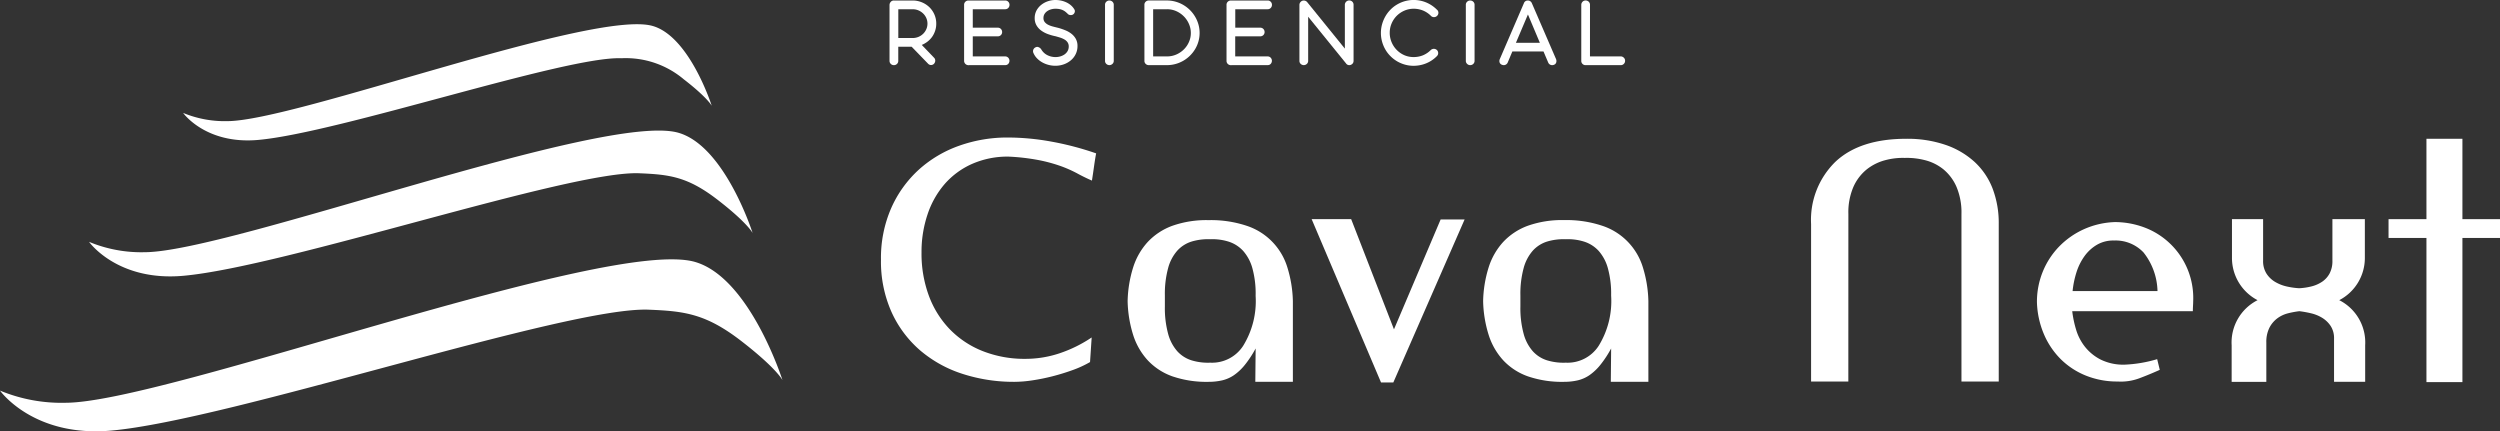
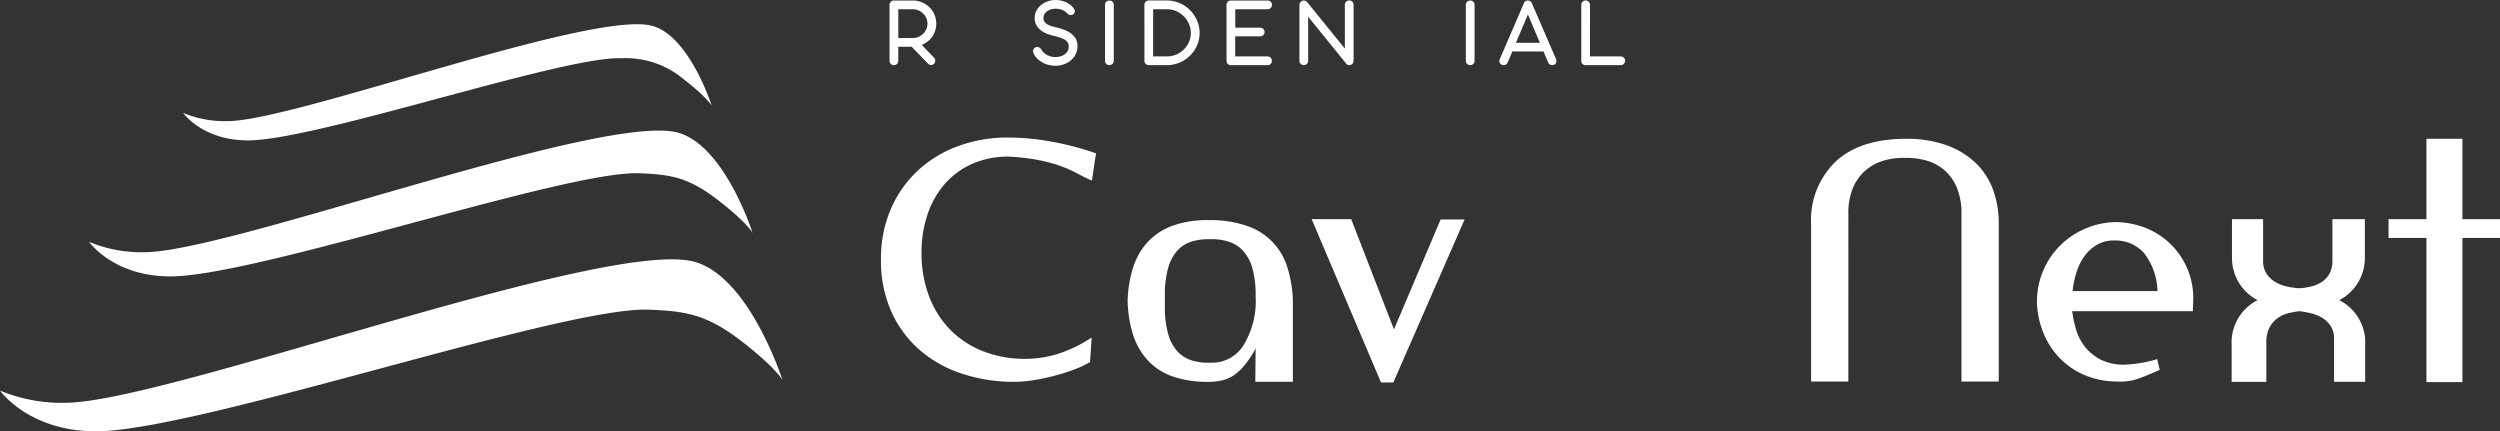
<svg xmlns="http://www.w3.org/2000/svg" height="45.717" viewBox="0 0 264.998 45.717" width="264.998">
  <rect x="0" y="0" width="264.998" height="45.717" fill="#333333" stroke="none" />
  <clipPath id="a">
    <path d="m0 0h264.998v45.717h-264.998z" />
  </clipPath>
  <g clip-path="url(#a)" fill="#fff">
    <path d="m101.549 36.195a11.2 11.2 0 0 1 -1.873.859q-1.048.378-2.129.653a21.35 21.35 0 0 1 -2.13.429 13.052 13.052 0 0 1 -1.873.154 17.6 17.6 0 0 1 -5.5-.841 13.06 13.06 0 0 1 -4.5-2.49 11.779 11.779 0 0 1 -3.039-4.071 13.109 13.109 0 0 1 -1.116-5.548 13.172 13.172 0 0 1 1.082-5.46 12.153 12.153 0 0 1 2.919-4.071 12.676 12.676 0 0 1 4.278-2.542 15.231 15.231 0 0 1 5.185-.875 25.96 25.96 0 0 1 4.57.429 31.428 31.428 0 0 1 4.774 1.253c-.069.343-.142.8-.223 1.374s-.154 1.076-.222 1.511q-.792-.342-1.547-.755a13.2 13.2 0 0 0 -1.734-.773 16.334 16.334 0 0 0 -2.318-.635 22.513 22.513 0 0 0 -3.23-.379 9.334 9.334 0 0 0 -3.88.774 8.335 8.335 0 0 0 -2.9 2.129 9.484 9.484 0 0 0 -1.82 3.229 12.458 12.458 0 0 0 -.636 4.037 12.872 12.872 0 0 0 .775 4.569 10.184 10.184 0 0 0 2.214 3.555 9.946 9.946 0 0 0 3.488 2.318 12.042 12.042 0 0 0 4.551.825 11.373 11.373 0 0 0 3.589-.583 14.132 14.132 0 0 0 3.418-1.684z" transform="translate(13.994 2.184)" />
    <path d="m119.135 36.977h-3.983v-.1l.034-3.436a11.329 11.329 0 0 1 -1.152 1.751 5.569 5.569 0 0 1 -1.15 1.082 3.724 3.724 0 0 1 -1.254.55 6.363 6.363 0 0 1 -1.424.154 11.15 11.15 0 0 1 -3.849-.583 6.585 6.585 0 0 1 -2.61-1.7 7.189 7.189 0 0 1 -1.547-2.695 12.832 12.832 0 0 1 -.583-3.573 12.831 12.831 0 0 1 .583-3.572 7.2 7.2 0 0 1 1.546-2.7 6.745 6.745 0 0 1 2.61-1.717 10.878 10.878 0 0 1 3.849-.6 11.954 11.954 0 0 1 4.033.6 6.685 6.685 0 0 1 4.312 4.413 13.006 13.006 0 0 1 .583 3.572v8.554zm-3.949-9.171a10.158 10.158 0 0 0 -.345-2.868 4.621 4.621 0 0 0 -.979-1.838 3.556 3.556 0 0 0 -1.528-.979 5.716 5.716 0 0 0 -1.96-.258 6.006 6.006 0 0 0 -1.957.24 3.431 3.431 0 0 0 -1.528.962 4.571 4.571 0 0 0 -.979 1.855 10.349 10.349 0 0 0 -.345 2.885v1.2a10.349 10.349 0 0 0 .345 2.885 4.571 4.571 0 0 0 .979 1.855 3.421 3.421 0 0 0 1.528.962 5.975 5.975 0 0 0 1.957.24 3.927 3.927 0 0 0 3.488-1.786 9.024 9.024 0 0 0 1.323-5.29z" transform="translate(17.911 3.496)" />
    <path d="m125.555 37.062-7.355-17.313h4.19l4.536 11.68 4.946-11.645h2.541l-7.556 17.278z" transform="translate(20.834 3.481)" />
-     <path d="m151.17 36.977h-3.983v-.1l.034-3.436a11.329 11.329 0 0 1 -1.152 1.751 5.569 5.569 0 0 1 -1.15 1.082 3.724 3.724 0 0 1 -1.254.55 6.363 6.363 0 0 1 -1.424.154 11.15 11.15 0 0 1 -3.849-.583 6.585 6.585 0 0 1 -2.61-1.7 7.189 7.189 0 0 1 -1.546-2.7 12.833 12.833 0 0 1 -.583-3.573 12.832 12.832 0 0 1 .583-3.572 7.2 7.2 0 0 1 1.546-2.7 6.746 6.746 0 0 1 2.61-1.717 10.878 10.878 0 0 1 3.849-.6 11.954 11.954 0 0 1 4.033.6 6.685 6.685 0 0 1 4.312 4.413 13.006 13.006 0 0 1 .583 3.572v8.554zm-3.949-9.171a10.158 10.158 0 0 0 -.345-2.868 4.621 4.621 0 0 0 -.976-1.838 3.556 3.556 0 0 0 -1.528-.979 5.716 5.716 0 0 0 -1.96-.258 6.006 6.006 0 0 0 -1.957.24 3.431 3.431 0 0 0 -1.528.962 4.571 4.571 0 0 0 -.979 1.855 10.349 10.349 0 0 0 -.345 2.885v1.2a10.349 10.349 0 0 0 .345 2.885 4.571 4.571 0 0 0 .979 1.855 3.421 3.421 0 0 0 1.528.962 5.974 5.974 0 0 0 1.957.24 3.927 3.927 0 0 0 3.488-1.786 9.024 9.024 0 0 0 1.323-5.29z" transform="translate(23.558 3.496)" />
    <path d="m167.155 38.235h-3.949v-16.693a8.607 8.607 0 0 1 2.594-6.612q2.594-2.424 7.506-2.423a12.481 12.481 0 0 1 4.123.636 8.761 8.761 0 0 1 3.09 1.8 7.513 7.513 0 0 1 1.926 2.834 10.269 10.269 0 0 1 .653 3.762v16.696h-3.952v-17.759a6.962 6.962 0 0 0 -.531-2.885 4.979 4.979 0 0 0 -1.392-1.855 5.076 5.076 0 0 0 -1.942-.961 7.632 7.632 0 0 0 -2.145-.24 7.147 7.147 0 0 0 -2.13.256 5.319 5.319 0 0 0 -1.924.979 4.975 4.975 0 0 0 -1.39 1.838 6.8 6.8 0 0 0 -.533 2.868z" transform="translate(28.767 2.204)" />
    <path d="m187.3 29.459a11.277 11.277 0 0 0 .4 1.923 5.428 5.428 0 0 0 .928 1.821 5.067 5.067 0 0 0 1.666 1.374 5.421 5.421 0 0 0 2.575.549 14 14 0 0 0 3.435-.583l.276 1.134q-1.066.48-2.164.893a5.572 5.572 0 0 1 -2.3.343 8.848 8.848 0 0 1 -3.35-.619 8.05 8.05 0 0 1 -2.666-1.734 8.356 8.356 0 0 1 -1.8-2.663 9.318 9.318 0 0 1 -.74-3.4 8.457 8.457 0 0 1 .619-3.229 8.335 8.335 0 0 1 1.734-2.662 8.558 8.558 0 0 1 2.629-1.837 8.687 8.687 0 0 1 3.3-.756 8.974 8.974 0 0 1 3.435.7 7.982 7.982 0 0 1 4.844 7.712c0 .114-.007.28-.019.5s-.016.394-.016.532zm2.594-7.025a4.341 4.341 0 0 0 -1.3 1.2 6.058 6.058 0 0 0 -.843 1.7 9.751 9.751 0 0 0 -.412 1.991h9a6.828 6.828 0 0 0 -1.477-4.086 4.064 4.064 0 0 0 -3.09-1.273h-.072a3.433 3.433 0 0 0 -1.8.465" transform="translate(32.354 3.527)" />
    <path d="m215.226 19.749v4.123a5.041 5.041 0 0 1 -2.714 4.465 5.02 5.02 0 0 1 2.748 4.774v3.882h-3.3v-4.569a2.366 2.366 0 0 0 -.361-1.356 2.893 2.893 0 0 0 -.894-.859 3.985 3.985 0 0 0 -1.186-.481 10.815 10.815 0 0 0 -1.235-.223 9.446 9.446 0 0 0 -1.2.223 3.222 3.222 0 0 0 -1.135.533 2.9 2.9 0 0 0 -.841 1 3.377 3.377 0 0 0 -.326 1.581v4.156h-3.676v-3.887a5.024 5.024 0 0 1 2.748-4.774 5.043 5.043 0 0 1 -2.714-4.465v-4.123h3.3v4.4a2.461 2.461 0 0 0 .361 1.374 2.759 2.759 0 0 0 .912.876 4.208 4.208 0 0 0 1.217.482 7.916 7.916 0 0 0 1.289.188h.1a6.821 6.821 0 0 0 1.236-.188 3.584 3.584 0 0 0 1.116-.482 2.46 2.46 0 0 0 .808-.876 2.78 2.78 0 0 0 .308-1.374v-4.4z" transform="translate(35.447 3.481)" />
    <path d="m227.06 23.019h-3.984v15.281h-3.813v-15.281h-4.018v-1.993h4.018v-8.52h3.813v8.52h3.984z" transform="translate(37.939 2.204)" />
    <path d="m82.591.046a2.555 2.555 0 0 1 1.783.7 2.434 2.434 0 0 1 .539.775 2.38 2.38 0 0 1 .2.972 2.327 2.327 0 0 1 -.113.745 2.43 2.43 0 0 1 -.313.642 2.438 2.438 0 0 1 -.488.514 2.669 2.669 0 0 1 -.622.361l1.293 1.345a.438.438 0 0 1 .109.159.577.577 0 0 1 .029.175.49.49 0 0 1 -.042.175.463.463 0 0 1 -.1.149.43.43 0 0 1 -.3.128.441.441 0 0 1 -.161-.032.48.48 0 0 1 -.149-.1l-1.756-1.811h-1.413v1.5a.432.432 0 0 1 -.136.325.462.462 0 0 1 -.331.131.449.449 0 0 1 -.322-.131.433.433 0 0 1 -.138-.325v-5.937a.5.5 0 0 1 .04-.179.6.6 0 0 1 .1-.148.43.43 0 0 1 .142-.1.485.485 0 0 1 .18-.034zm-1.5.926v3.051h1.508a1.618 1.618 0 0 0 .631-.123 1.589 1.589 0 0 0 .5-.332 1.569 1.569 0 0 0 .332-.487 1.484 1.484 0 0 0 0-1.169 1.524 1.524 0 0 0 -.335-.485 1.648 1.648 0 0 0 -.5-.333 1.588 1.588 0 0 0 -.62-.122z" transform="translate(14.129 .008)" />
-     <path d="m87.3 6.9a.467.467 0 0 1 -.3-.15.454.454 0 0 1 -.119-.319v-5.925a.434.434 0 0 1 .135-.329.458.458 0 0 1 .324-.131h3.9a.437.437 0 0 1 .323.133.452.452 0 0 1 .131.327.459.459 0 0 1 -.131.329.432.432 0 0 1 -.323.136h-3.44v1.954h2.649a.5.5 0 0 1 .181.034.446.446 0 0 1 .248.249.47.47 0 0 1 .034.182.433.433 0 0 1 -.133.323.456.456 0 0 1 -.331.131h-2.648v2.127h3.435a.454.454 0 0 1 .179.036.489.489 0 0 1 .145.1.481.481 0 0 1 0 .659.416.416 0 0 1 -.323.128z" transform="translate(15.313 .008)" />
    <path d="m95.484 3.844a5.535 5.535 0 0 1 -.85-.243 2.824 2.824 0 0 1 -.707-.386 1.756 1.756 0 0 1 -.48-.552 1.49 1.49 0 0 1 -.178-.747 1.7 1.7 0 0 1 .184-.787 1.958 1.958 0 0 1 .492-.6 2.29 2.29 0 0 1 .7-.388 2.431 2.431 0 0 1 .814-.141 2.976 2.976 0 0 1 .615.065 2.638 2.638 0 0 1 .562.191 2.09 2.09 0 0 1 .481.313 1.744 1.744 0 0 1 .358.431.336.336 0 0 1 .042.269.439.439 0 0 1 -.122.218.411.411 0 0 1 -.306.112.474.474 0 0 1 -.278-.091 3.137 3.137 0 0 0 -.294-.268 1.4 1.4 0 0 0 -.306-.181 1.558 1.558 0 0 0 -.34-.1 2.335 2.335 0 0 0 -.4-.032 1.679 1.679 0 0 0 -.471.067 1.381 1.381 0 0 0 -.409.192 1.008 1.008 0 0 0 -.287.308.816.816 0 0 0 -.106.418.656.656 0 0 0 .134.426 1.094 1.094 0 0 0 .355.283 2.448 2.448 0 0 0 .506.189q.282.076.579.145a6.731 6.731 0 0 1 .752.258 2.7 2.7 0 0 1 .65.374 1.8 1.8 0 0 1 .456.538 1.527 1.527 0 0 1 .175.759 1.93 1.93 0 0 1 -.185.84 1.98 1.98 0 0 1 -.507.66 2.377 2.377 0 0 1 -.749.432 2.642 2.642 0 0 1 -.909.155 2.857 2.857 0 0 1 -1.42-.38 2.406 2.406 0 0 1 -.532-.418 1.823 1.823 0 0 1 -.348-.514.473.473 0 0 1 -.033-.393.459.459 0 0 1 .219-.239.432.432 0 0 1 .209-.059.589.589 0 0 1 .422.278 1.545 1.545 0 0 0 .618.589 1.89 1.89 0 0 0 .9.214 1.735 1.735 0 0 0 .5-.073 1.487 1.487 0 0 0 .448-.213 1.121 1.121 0 0 0 .319-.351.973.973 0 0 0 .12-.481.755.755 0 0 0 -.125-.445.983.983 0 0 0 -.319-.294 2.3 2.3 0 0 0 -.448-.2c-.166-.053-.333-.1-.5-.149" transform="translate(16.408)" />
    <path d="m100.506 6.441a.429.429 0 0 1 -.138.323.47.47 0 0 1 -.653 0 .426.426 0 0 1 -.135-.323v-5.941a.426.426 0 0 1 .135-.323.473.473 0 0 1 .653 0 .429.429 0 0 1 .138.323z" transform="translate(17.552 .008)" />
    <path d="m103.129.5a.427.427 0 0 1 .135-.325.456.456 0 0 1 .325-.131h1.92a3.411 3.411 0 0 1 .913.122 3.5 3.5 0 0 1 2.078 1.59 3.4 3.4 0 0 1 .354.821 3.313 3.313 0 0 1 0 1.817 3.334 3.334 0 0 1 -.354.814 3.522 3.522 0 0 1 -.545.689 3.471 3.471 0 0 1 -2.444 1h-1.92a.456.456 0 0 1 -.325-.131.427.427 0 0 1 -.135-.325zm.926.471v5h1.47a2.426 2.426 0 0 0 1-.207 2.589 2.589 0 0 0 .8-.548 2.5 2.5 0 0 0 .533-.792 2.328 2.328 0 0 0 .193-.932 2.382 2.382 0 0 0 -.193-.942 2.593 2.593 0 0 0 -.533-.806 2.628 2.628 0 0 0 -.8-.561 2.379 2.379 0 0 0 -1-.212z" transform="translate(18.177 .008)" />
    <path d="m110.955 6.9a.467.467 0 0 1 -.308-.147.454.454 0 0 1 -.119-.319v-5.928a.434.434 0 0 1 .135-.329.458.458 0 0 1 .328-.131h3.9a.437.437 0 0 1 .323.133.452.452 0 0 1 .131.327.459.459 0 0 1 -.131.329.432.432 0 0 1 -.323.136h-3.435v1.954h2.644a.5.5 0 0 1 .181.034.446.446 0 0 1 .248.249.47.47 0 0 1 .034.182.433.433 0 0 1 -.133.323.456.456 0 0 1 -.331.131h-2.649v2.127h3.435a.454.454 0 0 1 .179.036.489.489 0 0 1 .145.1.481.481 0 0 1 0 .659.416.416 0 0 1 -.323.128z" transform="translate(19.482 .008)" />
    <path d="m118.024 1.765v4.677a.428.428 0 0 1 -.138.323.473.473 0 0 1 -.653 0 .427.427 0 0 1 -.135-.323v-5.925a.45.45 0 0 1 .1-.289.463.463 0 0 1 .148-.128.427.427 0 0 1 .212-.051.467.467 0 0 1 .369.176l3.986 4.919v-4.644a.419.419 0 0 1 .039-.18.436.436 0 0 1 .1-.145.448.448 0 0 1 .149-.1.491.491 0 0 1 .181-.034.437.437 0 0 1 .323.133.443.443 0 0 1 .132.322v5.946a.463.463 0 0 1 -.053.219.437.437 0 0 1 -.145.155.42.42 0 0 1 -.267.08h-.022a.4.4 0 0 1 -.311-.182z" transform="translate(20.64 .008)" />
-     <path d="m130.395 1.039a.423.423 0 0 1 .14.319.437.437 0 0 1 -.14.323.446.446 0 0 1 -.331.134.426.426 0 0 1 -.315-.128 2.555 2.555 0 0 0 -.854-.574 2.625 2.625 0 0 0 -.973-.187 2.476 2.476 0 0 0 -.987.2 2.642 2.642 0 0 0 -.812.546 2.565 2.565 0 0 0 -.547.812 2.472 2.472 0 0 0 -.2 1 2.522 2.522 0 0 0 .193.976 2.59 2.59 0 0 0 1.331 1.38 2.427 2.427 0 0 0 1 .208 2.628 2.628 0 0 0 .988-.182 2.574 2.574 0 0 0 .839-.561.477.477 0 0 1 .645-.006.382.382 0 0 1 .106.153.47.47 0 0 1 .034.176.434.434 0 0 1 -.034.172.476.476 0 0 1 -.1.147 3.361 3.361 0 0 1 -1.16.775 3.555 3.555 0 0 1 -1.319.252 3.3 3.3 0 0 1 -.917-.126 3.52 3.52 0 0 1 -.825-.349 3.47 3.47 0 0 1 -.7-.543 3.364 3.364 0 0 1 -.545-.707 3.567 3.567 0 0 1 -.347-.833 3.377 3.377 0 0 1 -.125-.92 3.473 3.473 0 0 1 .118-.9 3.678 3.678 0 0 1 .335-.823 3.463 3.463 0 0 1 .528-.714 3.3 3.3 0 0 1 .7-.562 3.464 3.464 0 0 1 4.266.54" transform="translate(21.935)" />
    <path d="m133.02 6.441a.435.435 0 0 1 -.135.323.46.46 0 0 1 -.331.132.443.443 0 0 1 -.322-.132.428.428 0 0 1 -.138-.323v-5.941a.428.428 0 0 1 .138-.323.447.447 0 0 1 .322-.131.464.464 0 0 1 .331.131.435.435 0 0 1 .135.323z" transform="translate(23.283 .008)" />
    <path d="m139.793 5.446h-3.3l-.492 1.172a.463.463 0 0 1 -.173.207.446.446 0 0 1 -.246.073.538.538 0 0 1 -.2-.044.4.4 0 0 1 -.243-.248.5.5 0 0 1 .026-.356l2.552-5.919a.428.428 0 0 1 .422-.285.437.437 0 0 1 .248.073.47.47 0 0 1 .171.206l2.563 5.925a.522.522 0 0 1 .024.353.374.374 0 0 1 -.232.252.521.521 0 0 1 -.194.044.473.473 0 0 1 -.254-.073.449.449 0 0 1 -.173-.207zm-2.922-.92h2.536l-1.263-3z" transform="translate(23.816 .008)" />
    <path d="m143.42 5.971h3.264a.436.436 0 0 1 .18.038.525.525 0 0 1 .145.1.452.452 0 0 1 .1.145.476.476 0 0 1 .034.18.491.491 0 0 1 -.034.181.443.443 0 0 1 -.1.148.469.469 0 0 1 -.145.1.455.455 0 0 1 -.18.035h-3.784a.46.46 0 0 1 -.287-.147.441.441 0 0 1 -.115-.308v-5.937a.5.5 0 0 1 .036-.182.5.5 0 0 1 .1-.147.418.418 0 0 1 .142-.1.485.485 0 0 1 .18-.034.464.464 0 0 1 .331.131.443.443 0 0 1 .135.329z" transform="translate(25.116 .008)" />
    <path d="m0 37.283s3.519 4.984 11.8 4.239c12.711-1.146 48.26-13.171 56.971-12.815 3.777.153 6.048.425 9.794 3.315s4.377 4.152 4.377 4.152-3.453-10.852-9.272-12.529c-9.22-2.66-56.176 14.914-66.716 14.929a17.007 17.007 0 0 1 -6.954-1.291" transform="translate(0 4.119)" />
    <path d="m8.027 23.564s2.985 4.226 10 3.595c10.783-.97 40.929-11.169 48.317-10.867 3.2.131 5.13.36 8.306 2.811s3.712 3.522 3.712 3.522-2.925-9.203-7.862-10.625c-7.819-2.256-47.639 12.648-56.577 12.66a14.434 14.434 0 0 1 -5.9-1.1" transform="translate(1.415 2.074)" />
    <path d="m16.5 11.582s2.378 3.368 7.969 2.864c8.59-.774 32.608-8.9 38.494-8.658a9.547 9.547 0 0 1 6.616 2.24c2.53 1.954 2.957 2.805 2.957 2.805s-2.328-7.333-6.259-8.464c-6.229-1.798-37.953 10.076-45.077 10.086a11.5 11.5 0 0 1 -4.7-.873" transform="translate(2.909 .385)" />
  </g>
</svg>